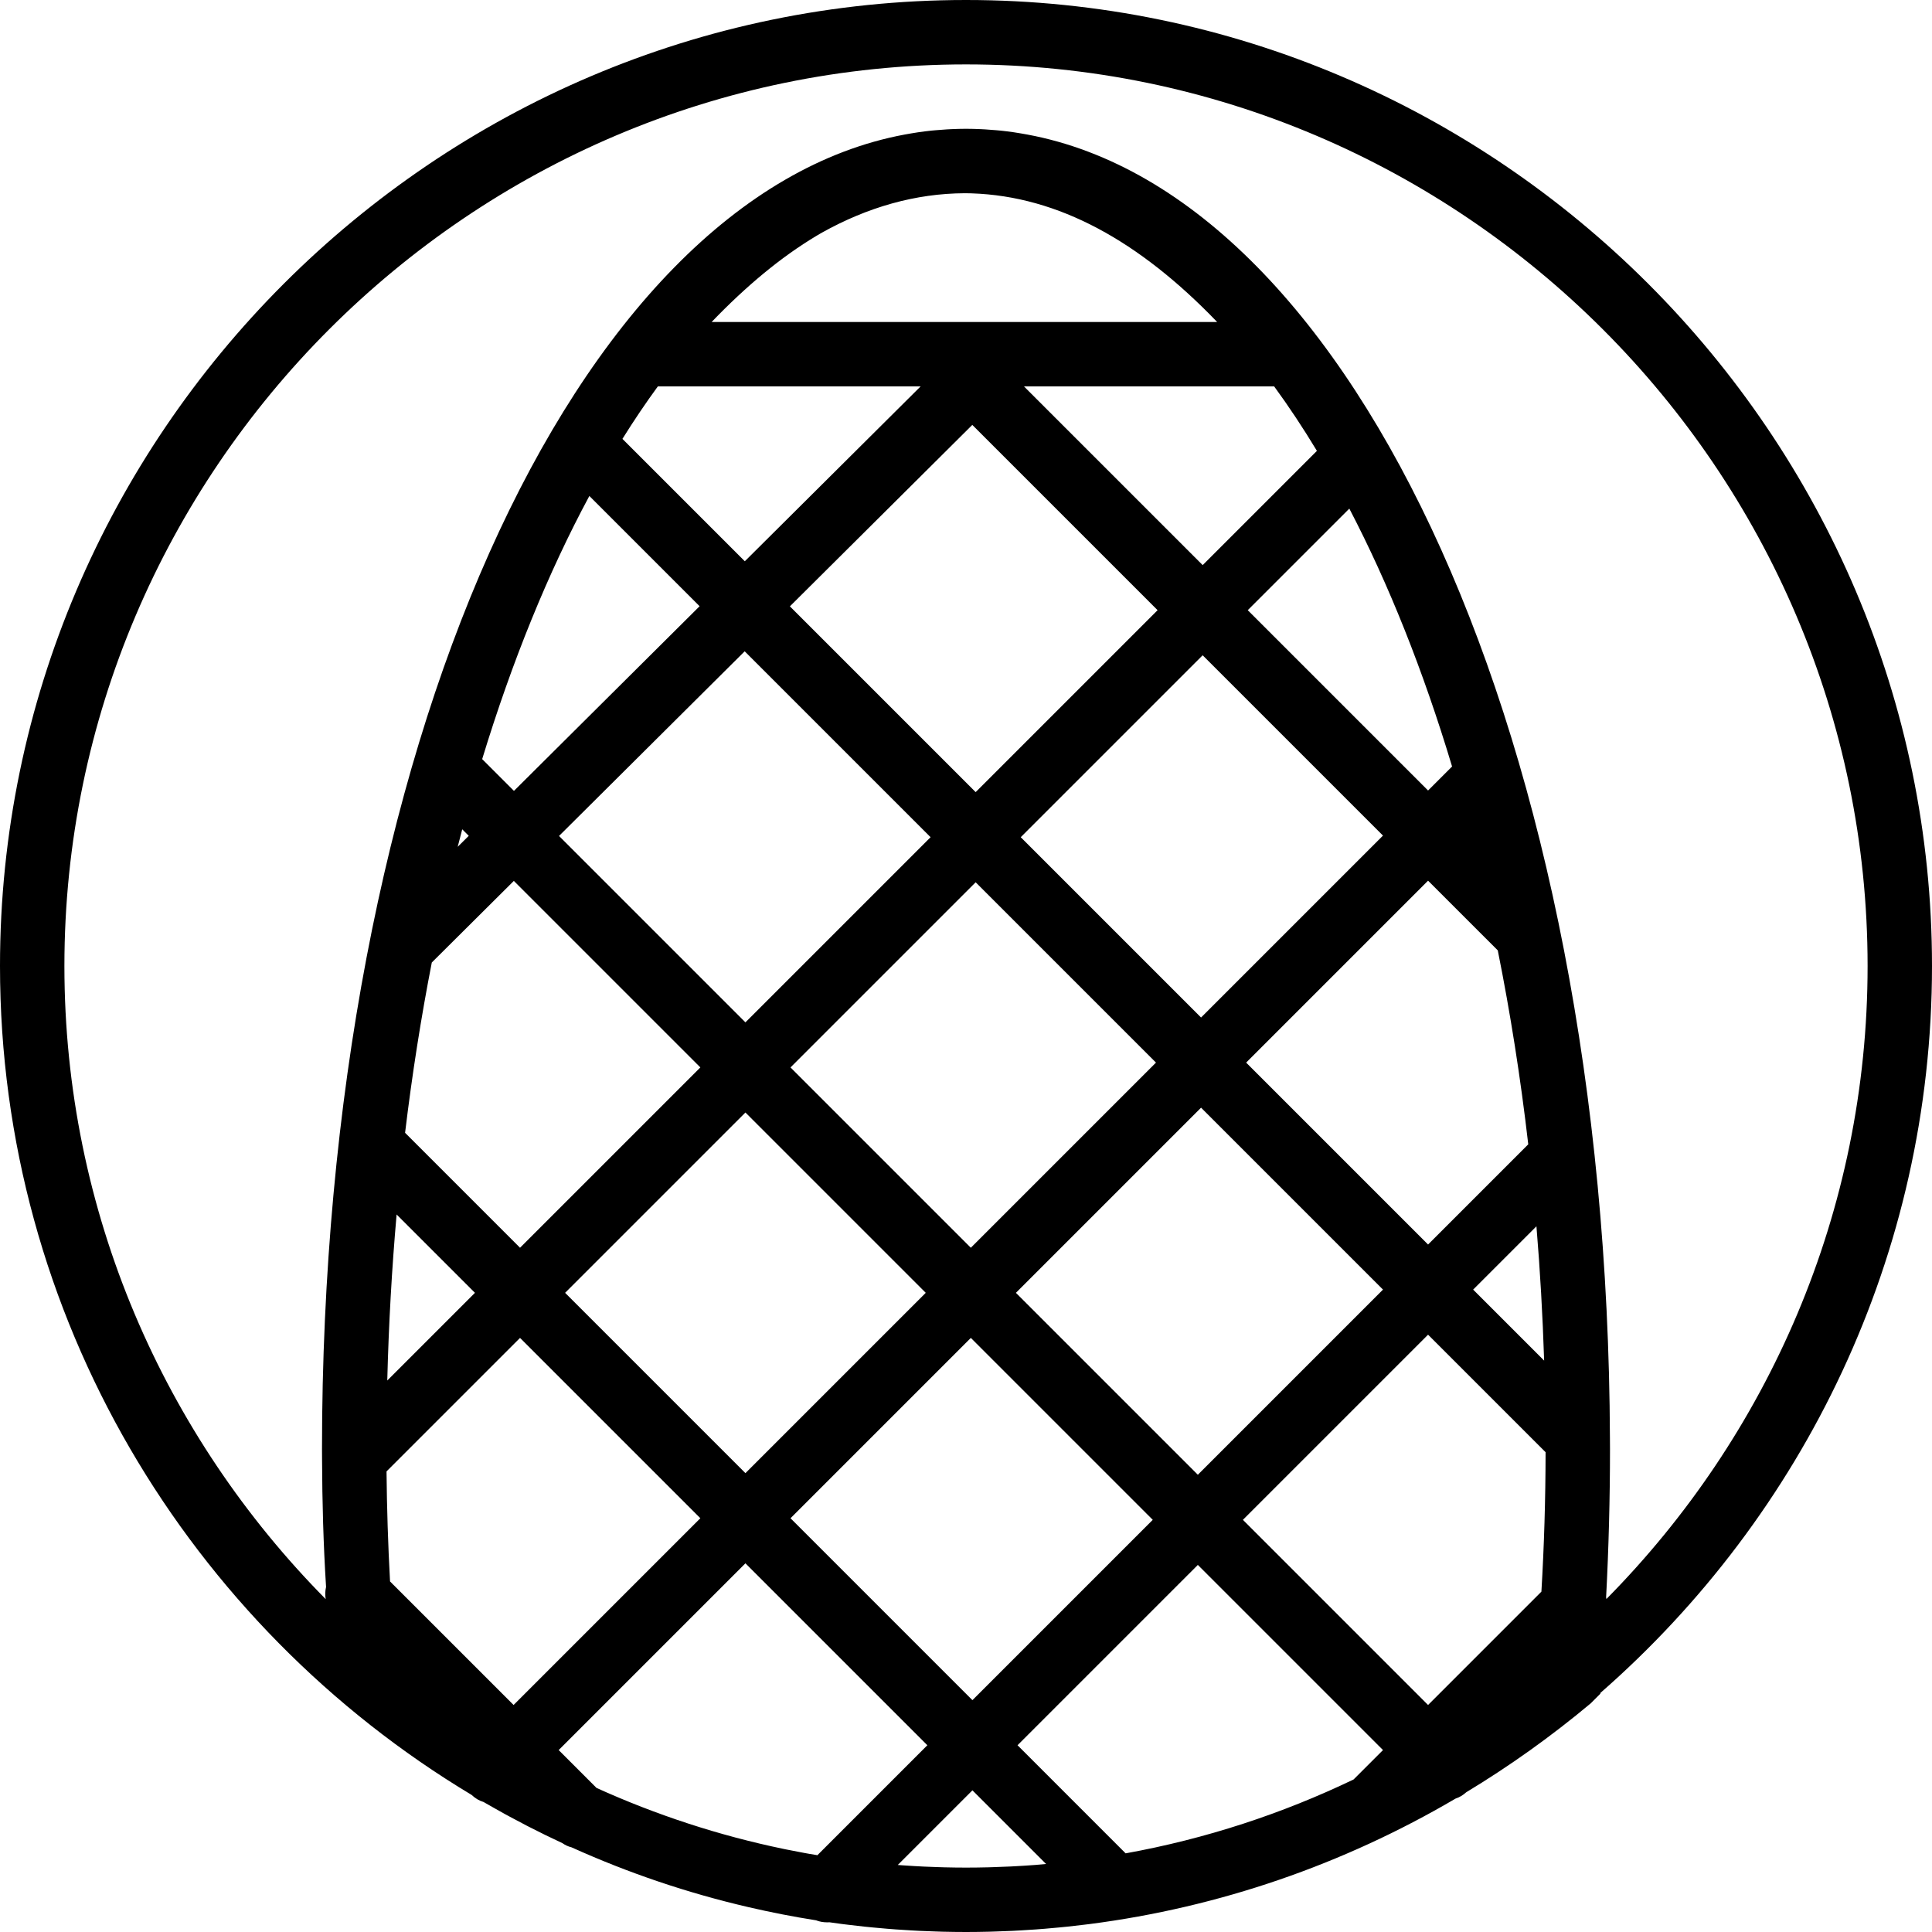
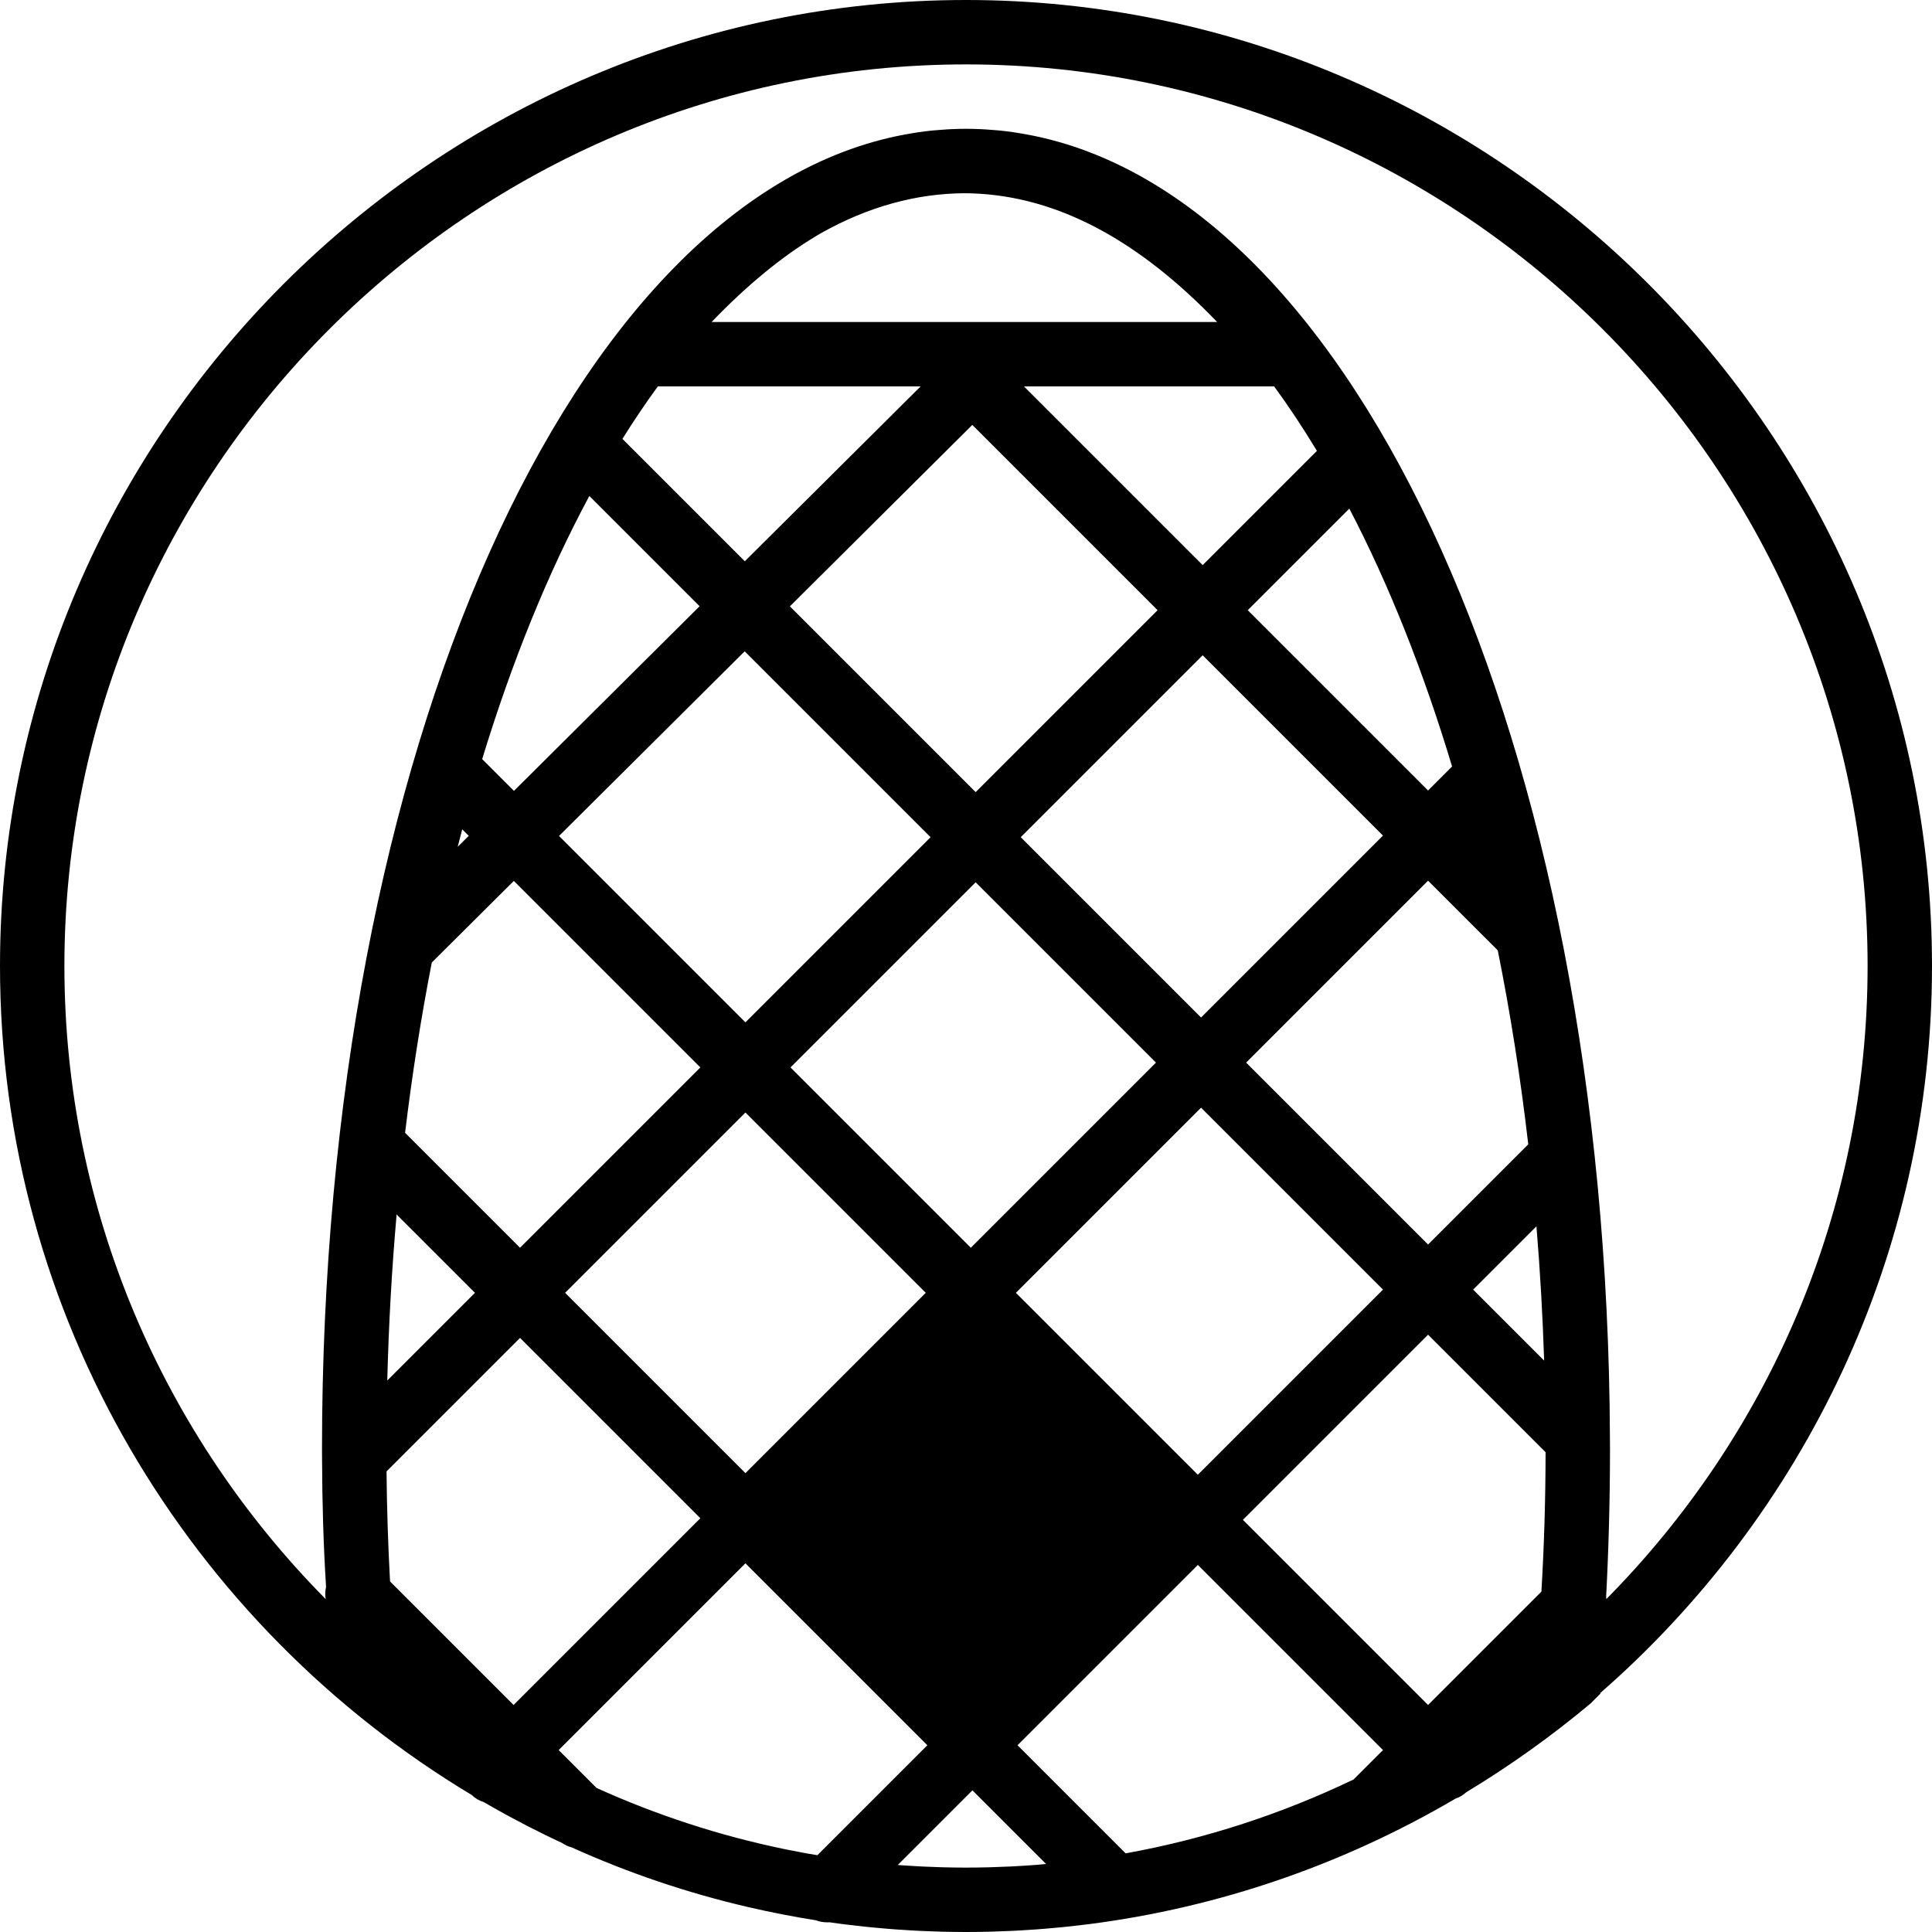
<svg xmlns="http://www.w3.org/2000/svg" version="1.1" id="Layer_1" x="0px" y="0px" viewBox="0 0 512 512" style="enable-background:new 0 0 512 512;" xml:space="preserve">
  <g transform="translate(1 1)">
    <g>
-       <path d="M255-1C114.2-1-1,114.2-1,255c0,93.002,50.269,174.822,124.969,219.665c0.98,0.905,1.985,1.533,3.167,1.878    c0.895,0.52,1.798,1.027,2.7,1.536c0.953,0.541,1.907,1.08,2.867,1.608c0.483,0.265,0.969,0.525,1.455,0.787    c1.431,0.775,2.867,1.536,4.311,2.283c0.179,0.092,0.358,0.183,0.536,0.275c2.983,1.532,5.992,3.007,9.029,4.418    c0.745,0.524,1.537,0.892,2.428,1.113c15.048,6.796,30.731,12.099,46.847,15.839c0.031,0.007,0.062,0.015,0.092,0.022    c5.9,1.367,11.854,2.533,17.86,3.477c0.893,0.354,1.877,0.541,3.043,0.541c0.17,0,0.328-0.014,0.491-0.021    c1.107,0.158,2.213,0.316,3.323,0.459c0.518,0.067,1.038,0.125,1.556,0.189c1.477,0.182,2.955,0.355,4.437,0.511    c0.699,0.074,1.401,0.141,2.102,0.209c1.321,0.128,2.643,0.247,3.967,0.355c0.766,0.062,1.533,0.122,2.302,0.178    c1.296,0.094,2.593,0.175,3.892,0.249c0.763,0.044,1.526,0.089,2.291,0.126c1.391,0.067,2.785,0.116,4.18,0.16    c0.661,0.021,1.321,0.05,1.984,0.065C250.884,510.97,252.94,511,255,511s4.116-0.03,6.169-0.079    c0.662-0.016,1.322-0.044,1.983-0.065c1.395-0.044,2.79-0.094,4.182-0.16c0.764-0.037,1.525-0.083,2.287-0.126    c1.302-0.074,2.602-0.155,3.9-0.249c0.764-0.055,1.526-0.115,2.288-0.177c1.335-0.108,2.668-0.229,3.999-0.358    c0.688-0.067,1.375-0.132,2.061-0.205c1.517-0.16,3.03-0.337,4.542-0.523c0.479-0.059,0.959-0.113,1.437-0.175    c34.214-4.42,67.056-15.721,96.902-33.244c1.043-0.334,1.948-0.896,2.829-1.679c11.477-6.934,22.5-14.791,32.969-23.547l2.56-2.56    v-0.197C476.886,400.637,511,331.612,511,255C511,114.2,395.8-1,255-1z M135.108,450.84l-32.742-32.741    c-0.532-9.746-0.841-19.537-0.932-29.159l35.38-35.38l47.787,47.787L135.108,450.84z M135.171,232.45l49.43,49.43l-47.787,47.787    l-30.463-30.463c1.868-15.509,4.24-30.583,7.08-45.132L135.171,232.45z M120.294,223.418c0.394-1.556,0.795-3.103,1.201-4.643    l1.729,1.729L120.294,223.418z M377.453,328.813L329.24,280.6l48.213-48.213l18.471,18.47c3.313,16.49,6.028,33.666,8.081,51.404    L377.453,328.813z M406.173,323.987c0.97,11.663,1.65,23.54,2.04,35.586L389.4,340.76L406.173,323.987z M269.506,220.866    l48.213-48.213l47.787,47.787l-48.213,48.213L269.506,220.866z M305.347,280.6l-49.067,49.067l-47.787-47.787l49.067-49.067    L305.347,280.6z M257.56,208.92l-49.232-49.232l48.344-48.083l49.101,49.101L257.56,208.92z M245.613,220.867l-49.067,49.067    l-49.397-49.397l49.2-48.934L245.613,220.867z M196.547,293.826l47.787,47.787L196.547,389.4l-47.787-47.787L196.547,293.826z     M256.28,353.56l48.213,48.213l-47.787,47.787l-48.213-48.213L256.28,353.56z M268.227,341.614l49.067-49.067l48.213,48.213    l-49.067,49.067L268.227,341.614z M377.453,208.493l-47.787-47.787l26.919-26.919c10.429,19.983,19.605,42.972,27.23,68.343    L377.453,208.493z M317.72,148.76l-47.36-47.36c0,0,66.304,0,66.304,0c3.899,5.333,7.679,11.036,11.332,17.084L317.72,148.76z     M187.587,84.333c9.19-9.557,18.38-17.209,27.774-22.829c0.348-0.203,0.695-0.417,1.045-0.615    c0.143-0.083,0.286-0.164,0.429-0.247c12.118-6.761,24.803-10.378,37.856-10.434c0.476,0.004,0.952,0.009,1.427,0.022    c0.142,0.002,0.284,0.009,0.426,0.012c22.983,0.772,44.398,12.648,65.016,34.091H187.587z M242.975,101.4l-46.593,46.341    l-32.433-32.433c3.045-4.879,6.176-9.517,9.387-13.908H242.975z M184.403,159.656l-49.2,48.934l-8.42-8.42    c7.938-26.016,17.511-49.494,28.402-69.732L184.403,159.656z M124.867,341.613l-23.235,23.235    c0.374-14.947,1.212-29.63,2.474-43.996L124.867,341.613z M215.62,490.647c-0.763-0.128-1.528-0.247-2.289-0.382    c-0.436-0.077-0.871-0.16-1.307-0.239c-1.593-0.293-3.183-0.596-4.765-0.92c-0.161-0.033-0.322-0.066-0.483-0.099    c-17.307-3.583-33.944-9.053-49.686-16.184l-10.036-10.036l49.493-49.493l48.213,48.213L215.62,490.647z M273.316,493.234    c-0.001-0.001-0.005-0.001-0.008,0c-1.812,0.139-3.632,0.251-5.455,0.349c-0.352,0.018-0.703,0.039-1.055,0.056    c-1.542,0.076-3.089,0.132-4.639,0.178c-0.457,0.013-0.913,0.033-1.37,0.044c-1.925,0.046-3.855,0.074-5.791,0.074    c-1.89,0-3.774-0.028-5.654-0.072c-0.677-0.016-1.353-0.044-2.029-0.065c-1.191-0.038-2.381-0.081-3.568-0.137    c-0.826-0.039-1.652-0.085-2.478-0.133c-1.027-0.059-2.053-0.125-3.077-0.197c-0.423-0.03-0.845-0.063-1.268-0.095l19.781-19.781    l19.519,19.519C275.255,493.06,274.289,493.16,273.316,493.234z M357.719,470.575c-18.917,9.082-39.19,15.748-60.417,19.581    l-28.649-28.649l47.787-47.787l49.067,49.067L357.719,470.575z M407.488,420.805l-30.035,30.035l-49.067-49.067l49.067-49.067    l31.142,31.142C408.579,396.439,408.208,408.683,407.488,420.805z M424.712,422.758c-0.023-0.153-0.044-0.305-0.076-0.457    c0.685-13.01,1.03-26.325,1.03-39.301c0-0.765-0.011-1.523-0.014-2.287c0.007-0.207,0.005-0.414-0.004-0.621    C424.953,196.47,358.487,50.856,271.251,34.656c-0.571-0.107-1.143-0.207-1.716-0.303c-0.61-0.101-1.22-0.205-1.832-0.294    c-1.174-0.171-2.35-0.321-3.529-0.445c-0.352-0.037-0.706-0.061-1.058-0.094c-1-0.093-2.001-0.168-3.004-0.227    c-0.388-0.022-0.775-0.044-1.164-0.062c-1.313-0.059-2.628-0.099-3.947-0.099c-1.319,0-2.634,0.04-3.947,0.099    c-0.388,0.017-0.776,0.039-1.164,0.062c-1.003,0.058-2.004,0.134-3.004,0.227c-0.353,0.032-0.707,0.057-1.059,0.094    c-1.179,0.124-2.355,0.273-3.529,0.445c-0.612,0.088-1.222,0.192-1.833,0.294c-0.572,0.096-1.144,0.196-1.715,0.303    C151.052,50.941,84.333,198.005,84.333,383c0,0.767,0.01,1.542,0.013,2.31c-0.006,0.187-0.004,0.373,0.003,0.56    c0.044,11.155,0.354,22.512,1.061,33.69c-0.25,1.063-0.282,2.155-0.094,3.226C42.564,379.558,16.067,320.227,16.067,255    c0-131.413,107.52-238.933,238.933-238.933S493.933,123.587,493.933,255C493.933,320.212,467.447,379.532,424.712,422.758z" />
+       <path d="M255-1C114.2-1-1,114.2-1,255c0,93.002,50.269,174.822,124.969,219.665c0.98,0.905,1.985,1.533,3.167,1.878    c0.895,0.52,1.798,1.027,2.7,1.536c0.953,0.541,1.907,1.08,2.867,1.608c0.483,0.265,0.969,0.525,1.455,0.787    c1.431,0.775,2.867,1.536,4.311,2.283c0.179,0.092,0.358,0.183,0.536,0.275c2.983,1.532,5.992,3.007,9.029,4.418    c0.745,0.524,1.537,0.892,2.428,1.113c15.048,6.796,30.731,12.099,46.847,15.839c0.031,0.007,0.062,0.015,0.092,0.022    c5.9,1.367,11.854,2.533,17.86,3.477c0.893,0.354,1.877,0.541,3.043,0.541c0.17,0,0.328-0.014,0.491-0.021    c1.107,0.158,2.213,0.316,3.323,0.459c0.518,0.067,1.038,0.125,1.556,0.189c1.477,0.182,2.955,0.355,4.437,0.511    c0.699,0.074,1.401,0.141,2.102,0.209c1.321,0.128,2.643,0.247,3.967,0.355c0.766,0.062,1.533,0.122,2.302,0.178    c1.296,0.094,2.593,0.175,3.892,0.249c0.763,0.044,1.526,0.089,2.291,0.126c1.391,0.067,2.785,0.116,4.18,0.16    c0.661,0.021,1.321,0.05,1.984,0.065C250.884,510.97,252.94,511,255,511s4.116-0.03,6.169-0.079    c0.662-0.016,1.322-0.044,1.983-0.065c1.395-0.044,2.79-0.094,4.182-0.16c0.764-0.037,1.525-0.083,2.287-0.126    c1.302-0.074,2.602-0.155,3.9-0.249c0.764-0.055,1.526-0.115,2.288-0.177c1.335-0.108,2.668-0.229,3.999-0.358    c0.688-0.067,1.375-0.132,2.061-0.205c1.517-0.16,3.03-0.337,4.542-0.523c0.479-0.059,0.959-0.113,1.437-0.175    c34.214-4.42,67.056-15.721,96.902-33.244c1.043-0.334,1.948-0.896,2.829-1.679c11.477-6.934,22.5-14.791,32.969-23.547l2.56-2.56    v-0.197C476.886,400.637,511,331.612,511,255C511,114.2,395.8-1,255-1z M135.108,450.84l-32.742-32.741    c-0.532-9.746-0.841-19.537-0.932-29.159l35.38-35.38l47.787,47.787L135.108,450.84z M135.171,232.45l49.43,49.43l-47.787,47.787    l-30.463-30.463c1.868-15.509,4.24-30.583,7.08-45.132L135.171,232.45z M120.294,223.418c0.394-1.556,0.795-3.103,1.201-4.643    l1.729,1.729L120.294,223.418z M377.453,328.813L329.24,280.6l48.213-48.213l18.471,18.47c3.313,16.49,6.028,33.666,8.081,51.404    L377.453,328.813z M406.173,323.987c0.97,11.663,1.65,23.54,2.04,35.586L389.4,340.76L406.173,323.987z M269.506,220.866    l48.213-48.213l47.787,47.787l-48.213,48.213L269.506,220.866z M305.347,280.6l-49.067,49.067l-47.787-47.787l49.067-49.067    L305.347,280.6z M257.56,208.92l-49.232-49.232l48.344-48.083l49.101,49.101L257.56,208.92z M245.613,220.867l-49.067,49.067    l-49.397-49.397l49.2-48.934L245.613,220.867z M196.547,293.826l47.787,47.787L196.547,389.4l-47.787-47.787L196.547,293.826z     M256.28,353.56l48.213,48.213l-48.213-48.213L256.28,353.56z M268.227,341.614l49.067-49.067l48.213,48.213    l-49.067,49.067L268.227,341.614z M377.453,208.493l-47.787-47.787l26.919-26.919c10.429,19.983,19.605,42.972,27.23,68.343    L377.453,208.493z M317.72,148.76l-47.36-47.36c0,0,66.304,0,66.304,0c3.899,5.333,7.679,11.036,11.332,17.084L317.72,148.76z     M187.587,84.333c9.19-9.557,18.38-17.209,27.774-22.829c0.348-0.203,0.695-0.417,1.045-0.615    c0.143-0.083,0.286-0.164,0.429-0.247c12.118-6.761,24.803-10.378,37.856-10.434c0.476,0.004,0.952,0.009,1.427,0.022    c0.142,0.002,0.284,0.009,0.426,0.012c22.983,0.772,44.398,12.648,65.016,34.091H187.587z M242.975,101.4l-46.593,46.341    l-32.433-32.433c3.045-4.879,6.176-9.517,9.387-13.908H242.975z M184.403,159.656l-49.2,48.934l-8.42-8.42    c7.938-26.016,17.511-49.494,28.402-69.732L184.403,159.656z M124.867,341.613l-23.235,23.235    c0.374-14.947,1.212-29.63,2.474-43.996L124.867,341.613z M215.62,490.647c-0.763-0.128-1.528-0.247-2.289-0.382    c-0.436-0.077-0.871-0.16-1.307-0.239c-1.593-0.293-3.183-0.596-4.765-0.92c-0.161-0.033-0.322-0.066-0.483-0.099    c-17.307-3.583-33.944-9.053-49.686-16.184l-10.036-10.036l49.493-49.493l48.213,48.213L215.62,490.647z M273.316,493.234    c-0.001-0.001-0.005-0.001-0.008,0c-1.812,0.139-3.632,0.251-5.455,0.349c-0.352,0.018-0.703,0.039-1.055,0.056    c-1.542,0.076-3.089,0.132-4.639,0.178c-0.457,0.013-0.913,0.033-1.37,0.044c-1.925,0.046-3.855,0.074-5.791,0.074    c-1.89,0-3.774-0.028-5.654-0.072c-0.677-0.016-1.353-0.044-2.029-0.065c-1.191-0.038-2.381-0.081-3.568-0.137    c-0.826-0.039-1.652-0.085-2.478-0.133c-1.027-0.059-2.053-0.125-3.077-0.197c-0.423-0.03-0.845-0.063-1.268-0.095l19.781-19.781    l19.519,19.519C275.255,493.06,274.289,493.16,273.316,493.234z M357.719,470.575c-18.917,9.082-39.19,15.748-60.417,19.581    l-28.649-28.649l47.787-47.787l49.067,49.067L357.719,470.575z M407.488,420.805l-30.035,30.035l-49.067-49.067l49.067-49.067    l31.142,31.142C408.579,396.439,408.208,408.683,407.488,420.805z M424.712,422.758c-0.023-0.153-0.044-0.305-0.076-0.457    c0.685-13.01,1.03-26.325,1.03-39.301c0-0.765-0.011-1.523-0.014-2.287c0.007-0.207,0.005-0.414-0.004-0.621    C424.953,196.47,358.487,50.856,271.251,34.656c-0.571-0.107-1.143-0.207-1.716-0.303c-0.61-0.101-1.22-0.205-1.832-0.294    c-1.174-0.171-2.35-0.321-3.529-0.445c-0.352-0.037-0.706-0.061-1.058-0.094c-1-0.093-2.001-0.168-3.004-0.227    c-0.388-0.022-0.775-0.044-1.164-0.062c-1.313-0.059-2.628-0.099-3.947-0.099c-1.319,0-2.634,0.04-3.947,0.099    c-0.388,0.017-0.776,0.039-1.164,0.062c-1.003,0.058-2.004,0.134-3.004,0.227c-0.353,0.032-0.707,0.057-1.059,0.094    c-1.179,0.124-2.355,0.273-3.529,0.445c-0.612,0.088-1.222,0.192-1.833,0.294c-0.572,0.096-1.144,0.196-1.715,0.303    C151.052,50.941,84.333,198.005,84.333,383c0,0.767,0.01,1.542,0.013,2.31c-0.006,0.187-0.004,0.373,0.003,0.56    c0.044,11.155,0.354,22.512,1.061,33.69c-0.25,1.063-0.282,2.155-0.094,3.226C42.564,379.558,16.067,320.227,16.067,255    c0-131.413,107.52-238.933,238.933-238.933S493.933,123.587,493.933,255C493.933,320.212,467.447,379.532,424.712,422.758z" />
    </g>
  </g>
  <g>
</g>
  <g>
</g>
  <g>
</g>
  <g>
</g>
  <g>
</g>
  <g>
</g>
  <g>
</g>
  <g>
</g>
  <g>
</g>
  <g>
</g>
  <g>
</g>
  <g>
</g>
  <g>
</g>
  <g>
</g>
  <g>
</g>
</svg>